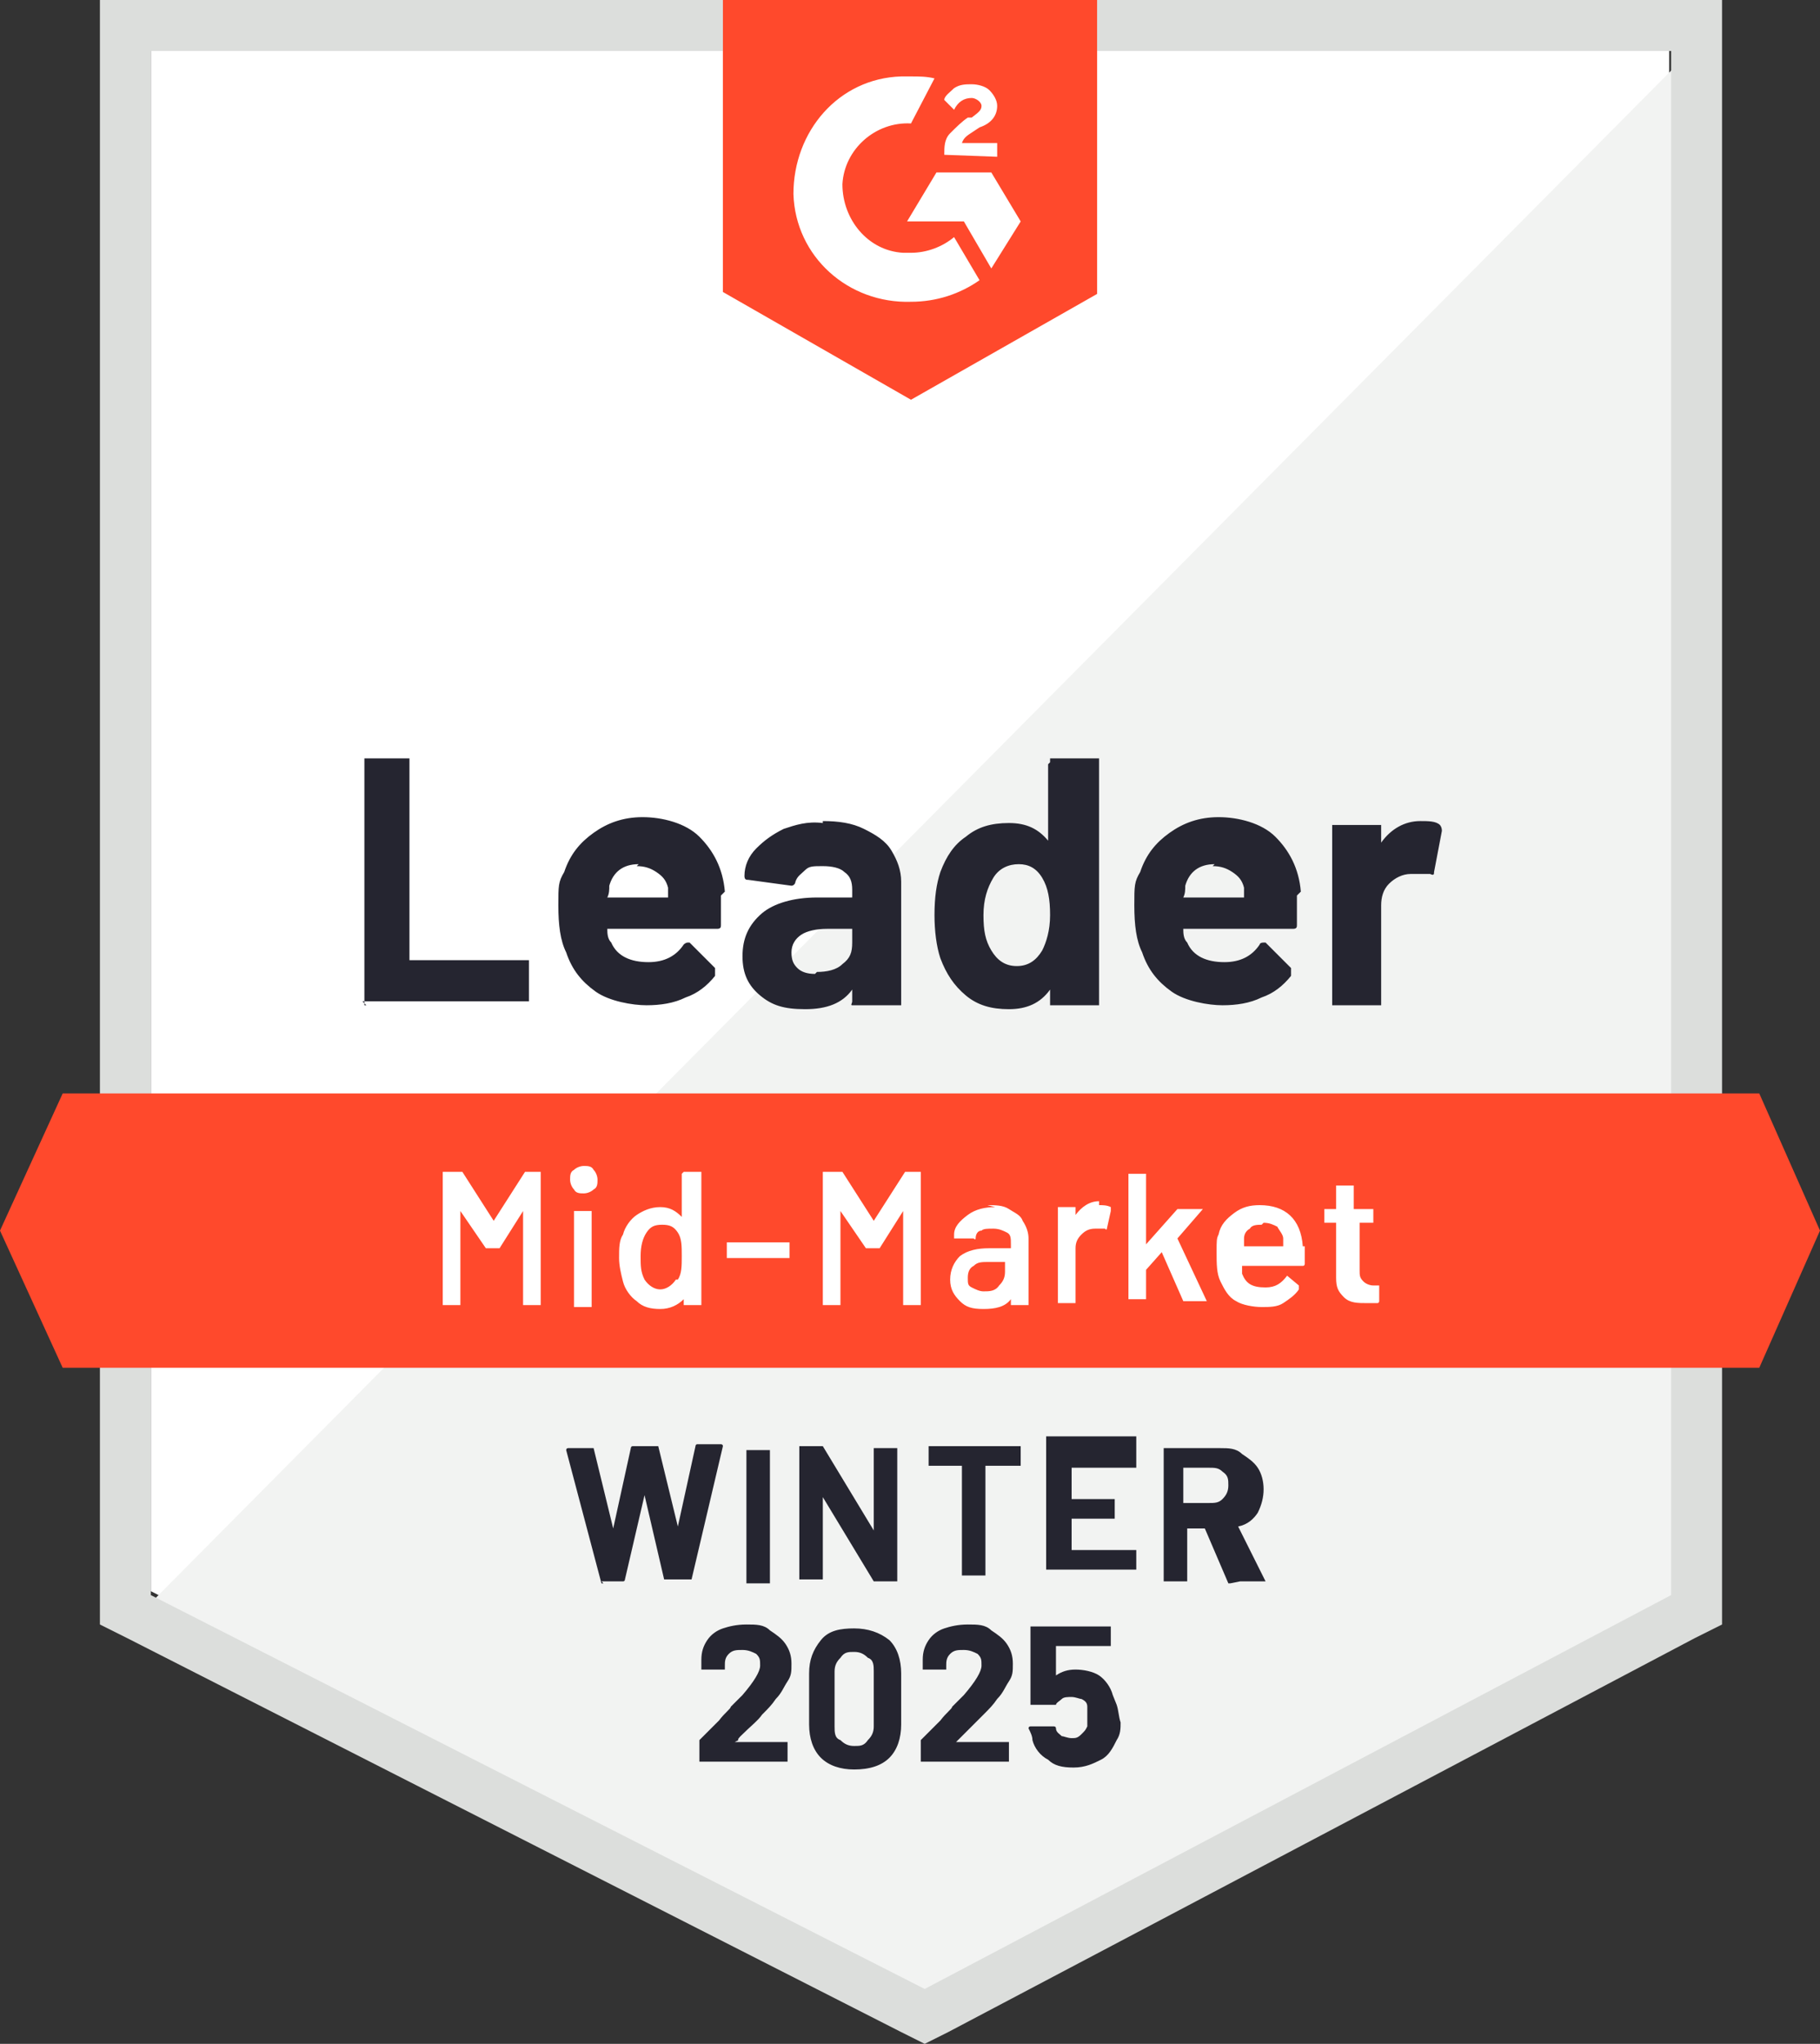
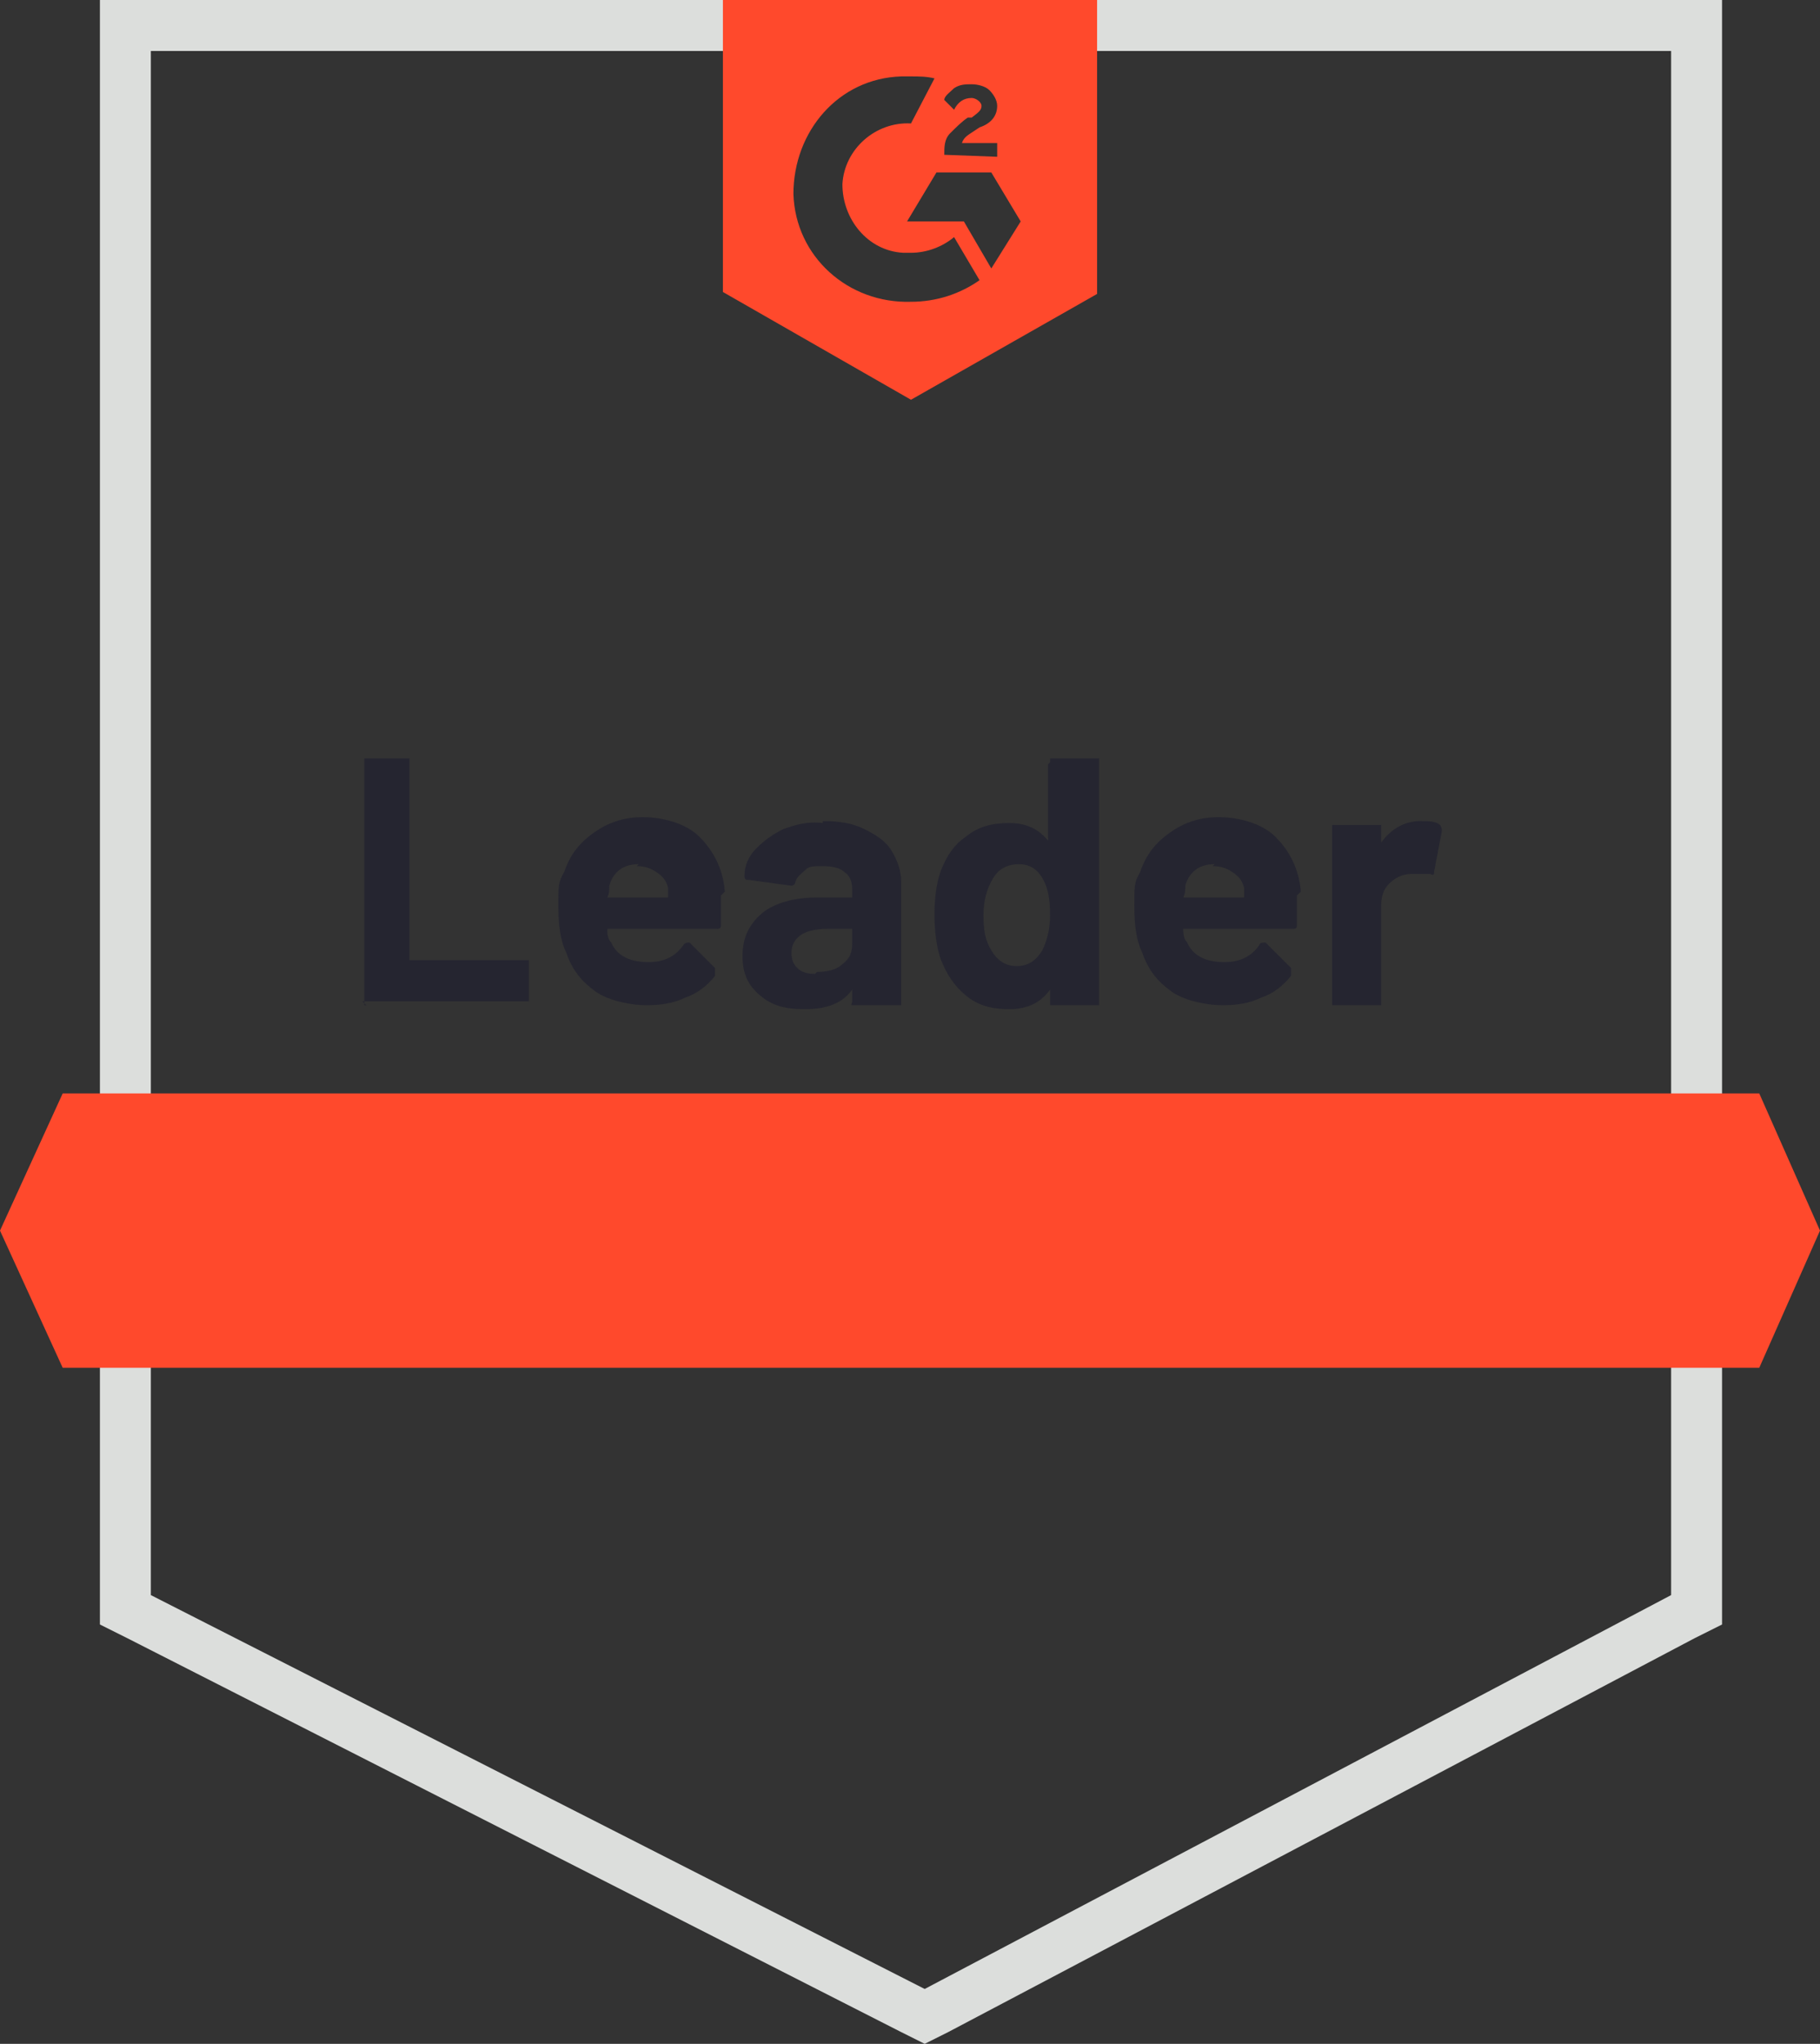
<svg xmlns="http://www.w3.org/2000/svg" id="Layer_1" viewBox="0 0 92.9 104.3">
  <rect x="0" y="0" width="92.9" height="104.3" fill="#333333" stroke="none" />
  <defs>
    <style>      .st0 {        fill: #dcdedc;      }      .st1 {        fill: #252530;      }      .st2 {        fill: #fff;      }      .st3 {        fill: #f2f3f2;      }      .st4 {        fill: #ff492c;      }    </style>
  </defs>
-   <path class="st2" d="M7.7,81.2l39.5,20.1,38-20.1V2.6H7.7v78.6Z" />
-   <path class="st3" d="M86,2.9L6.9,82.6l41,20.3,38.1-19.5V2.9Z" />
  <path class="st0" d="M5.1,28.8v54.1l1.4.7,39.5,20.1,1.2.6,1.2-.6,38.1-20.1,1.4-.7V0H5.1v28.8ZM7.7,81.4V2.6h77.6v78.8l-38.1,20.1L7.7,81.4Z" />
  <path class="st4" d="M46.5,3.9c.4,0,.8,0,1.2.1l-1.2,2.3c-1.8-.1-3.4,1.3-3.5,3.1,0,1.8,1.3,3.4,3.1,3.5h.4c.8,0,1.6-.3,2.2-.8l1.3,2.2c-1,.7-2.2,1.1-3.5,1.1-3.2.1-5.9-2.3-6-5.5,0-3.2,2.3-5.9,5.5-6,0,0,.5,0,.5,0ZM50.6,8.8l1.5,2.5-1.5,2.4-1.4-2.4h-2.9l1.5-2.5h2.8ZM48.2,7.9c0-.4,0-.8.3-1.1s.6-.6.9-.8h.2c.4-.3.5-.4.5-.6s-.3-.4-.5-.4c-.4,0-.7.2-.9.6l-.5-.5c0-.2.3-.4.5-.6.3-.2.6-.2.9-.2s.7.1.9.3.4.5.4.8c0,.5-.3.9-.9,1.1l-.3.2c-.3.2-.5.3-.6.6h1.8v.7s-2.7-.1-2.7-.1ZM46.5,20.4l9.5-5.4V0h-19.1v14.9s9.6,5.5,9.6,5.5ZM89.8,55.8H3.2l-3.2,7,3.2,7h86.6l3.1-7-3.1-7Z" />
  <path class="st1" d="M18.7,51.3c0,0-.1,0-.1,0,0,0,0-.1,0-.2v-12.2c0,0,0-.1,0-.2,0,0,0,0,.1,0h2.1c0,0,.1,0,.1,0,0,0,0,0,0,.2v10.1c0,0,0,0,0,0h5.9c0,0,.1,0,.2,0,0,0,0,0,0,.2v1.7c0,0,0,.1,0,.2,0,0-.1,0-.2,0,0,0-8.3,0-8.3,0ZM36.8,45.7c0,.5,0,1,0,1.5,0,.1,0,.2-.2.2h-5.6c0,0,0,0,0,0,0,.2,0,.5.2.7.3.7,1,1,1.9,1,.8,0,1.4-.3,1.8-.9,0,0,.1-.1.2-.1s0,0,.1,0l1.3,1.3c0,0,0,.1,0,.2s0,0,0,.2c-.4.5-.9.9-1.5,1.1-.6.3-1.3.4-2,.4s-1.9-.2-2.6-.7c-.7-.5-1.2-1.1-1.5-2-.3-.6-.4-1.4-.4-2.4s0-1.2.3-1.7c.3-.9.8-1.5,1.5-2,.7-.5,1.5-.8,2.5-.8s2.2.3,2.9,1c.7.7,1.2,1.6,1.3,2.8ZM32.6,44.1c-.8,0-1.3.4-1.5,1.1,0,.2,0,.4-.1.6,0,0,0,0,0,0h3.1c0,0,0,0,0,0,0-.3,0-.5,0-.5-.1-.4-.3-.6-.6-.8-.3-.2-.6-.3-1-.3ZM42,41.9c.8,0,1.5.1,2.1.4.6.3,1.1.6,1.4,1.1.3.5.5,1,.5,1.6v6.1c0,0,0,.1,0,.2,0,0,0,0-.2,0h-2.1c0,0-.1,0-.2,0s0-.1,0-.2v-.6s0,0,0,0c0,0,0,0,0,0-.5.7-1.3,1-2.4,1s-1.7-.2-2.3-.7c-.6-.5-.9-1.1-.9-2s.3-1.6,1-2.2c.6-.5,1.6-.8,2.8-.8h1.8c0,0,0,0,0,0v-.4c0-.4-.1-.7-.4-.9-.2-.2-.6-.3-1.1-.3s-.7,0-.9.2-.4.3-.5.6c0,.1-.1.2-.2.2l-2.2-.3c-.1,0-.2,0-.2-.2,0-.5.2-1,.6-1.4.4-.4.8-.7,1.4-1,.6-.2,1.2-.4,2-.3ZM41.7,49.6c.5,0,1-.1,1.3-.4.4-.3.5-.6.5-1.1v-.7c0,0,0,0,0,0h-1.3c-.5,0-1,.1-1.3.3-.3.2-.5.5-.5.9s.1.6.3.8c.2.2.5.3.9.3ZM53.6,38.9c0,0,0-.1,0-.2,0,0,0,0,.2,0h2.1c0,0,.1,0,.2,0,0,0,0,0,0,.2v12.2c0,0,0,.1,0,.2,0,0,0,0-.2,0h-2.1c0,0-.1,0-.2,0,0,0,0-.1,0-.2v-.6s0,0,0,0c0,0,0,0,0,0-.5.7-1.2,1-2.1,1s-1.6-.2-2.2-.7-1-1.1-1.3-1.9c-.2-.6-.3-1.4-.3-2.2,0-.9.1-1.6.3-2.2.3-.8.7-1.4,1.3-1.8.6-.5,1.3-.7,2.2-.7.9,0,1.5.3,2,.9,0,0,0,0,0,0,0,0,0,0,0,0,0,0,0-3.8,0-3.9ZM53.2,48.5c.2-.4.4-1,.4-1.8s-.1-1.4-.4-1.9c-.3-.5-.7-.7-1.2-.7s-1,.2-1.3.7c-.3.5-.5,1.1-.5,1.9s.1,1.3.4,1.8c.3.5.7.8,1.3.8s1-.3,1.3-.8ZM66.2,45.7c0,.5,0,1,0,1.5,0,.1,0,.2-.2.2h-5.6c0,0,0,0,0,0,0,.2,0,.5.2.7.3.7,1,1,1.9,1,.8,0,1.4-.3,1.8-.9,0,0,0-.1.2-.1s0,0,.1,0l1.3,1.3c0,0,0,.1,0,.2s0,0,0,.2c-.4.5-.9.9-1.5,1.1-.6.3-1.3.4-2,.4s-1.9-.2-2.6-.7c-.7-.5-1.2-1.1-1.5-2-.3-.6-.4-1.4-.4-2.4s0-1.2.3-1.7c.3-.9.8-1.5,1.5-2,.7-.5,1.5-.8,2.5-.8s2.2.3,2.9,1c.7.7,1.2,1.6,1.3,2.8ZM62,44.1c-.8,0-1.3.4-1.5,1.1,0,.2,0,.4-.1.6,0,0,0,0,0,0h3.1c0,0,0,0,0,0,0-.3,0-.5,0-.5-.1-.4-.3-.6-.6-.8-.3-.2-.6-.3-1-.3ZM72.5,41.9c.4,0,.8,0,1,.2,0,0,.1.1.1.3l-.4,2.1c0,.1,0,.2-.2.1-.2,0-.4,0-.6,0s-.2,0-.4,0c-.4,0-.8.2-1.1.5-.3.3-.4.7-.4,1.1v4.9c0,0,0,.1,0,.2,0,0-.1,0-.2,0h-2.1c0,0-.1,0-.2,0,0,0,0-.1,0-.2v-8.8c0,0,0-.1,0-.2,0,0,0,0,.2,0h2.1c0,0,.1,0,.2,0,0,0,0,0,0,.2v.7s0,0,0,0c0,0,0,0,0,0,.5-.7,1.2-1.1,2-1.1Z" />
-   <path class="st2" d="M26.6,59.8c0,0,0,0,.1,0h.9s0,0,0,0c0,0,0,0,0,0v6.8s0,0,0,0c0,0,0,0,0,0h-.9s0,0,0,0c0,0,0,0,0,0v-4.8s0,0,0,0c0,0,0,0,0,0l-1.2,1.9c0,0,0,0-.1,0h-.5c0,0-.1,0-.1,0l-1.3-1.9s0,0,0,0c0,0,0,0,0,0v4.8s0,0,0,0c0,0,0,0,0,0h-.9s0,0,0,0c0,0,0,0,0,0v-6.8s0,0,0,0c0,0,0,0,0,0h.9c0,0,.1,0,.1,0l1.6,2.5s0,0,0,0,0,0,0,0c0,0,1.6-2.5,1.6-2.5ZM29.8,60.9c-.2,0-.4,0-.5-.2-.1-.1-.2-.3-.2-.5s0-.4.2-.5c.1-.1.3-.2.5-.2s.4,0,.5.2c.1.1.2.3.2.5s0,.4-.2.5c-.1.1-.3.2-.5.2ZM29.3,66.7s0,0,0,0c0,0,0,0,0,0v-4.9s0,0,0,0c0,0,0,0,0,0h.9s0,0,0,0c0,0,0,0,0,0v4.9s0,0,0,0c0,0,0,0,0,0h-.9ZM34.9,59.8s0,0,0,0c0,0,0,0,0,0h.9s0,0,0,0c0,0,0,0,0,0v6.8s0,0,0,0c0,0,0,0,0,0h-.9s0,0,0,0c0,0,0,0,0,0v-.3s0,0,0,0,0,0,0,0c-.3.3-.7.5-1.2.5s-.9-.1-1.2-.4c-.3-.2-.6-.6-.7-1-.1-.4-.2-.8-.2-1.2,0-.5,0-.9.2-1.2.1-.4.4-.8.7-1,.3-.2.7-.4,1.2-.4.5,0,.8.2,1.1.5,0,0,0,0,0,0,0,0,0,0,0,0v-2.2h0ZM34.6,65.3c.2-.3.2-.7.2-1.2s0-.9-.2-1.2c-.2-.3-.4-.4-.8-.4s-.6.1-.8.4c-.2.3-.3.7-.3,1.2s0,.8.2,1.2c.2.3.5.5.8.5s.6-.2.8-.5ZM37.1,64.2s0,0,0,0c0,0,0,0,0,0v-.8s0,0,0,0c0,0,0,0,0,0h3.2s0,0,0,0c0,0,0,0,0,0v.8s0,0,0,0c0,0,0,0,0,0h-3.2ZM46,59.8c0,0,0,0,.1,0h.9s0,0,0,0c0,0,0,0,0,0v6.8s0,0,0,0c0,0,0,0,0,0h-.9s0,0,0,0c0,0,0,0,0,0v-4.8s0,0,0,0c0,0,0,0,0,0l-1.2,1.9c0,0,0,0-.1,0h-.5c0,0-.1,0-.1,0l-1.3-1.9s0,0,0,0c0,0,0,0,0,0v4.8s0,0,0,0,0,0,0,0h-.9s0,0,0,0c0,0,0,0,0,0v-6.8s0,0,0,0c0,0,0,0,0,0h.9c0,0,.1,0,.1,0l1.6,2.5s0,0,0,0,0,0,0,0c0,0,1.6-2.5,1.6-2.5ZM50.4,61.5c.4,0,.8,0,1.1.2s.6.3.7.6c.2.3.3.6.3.9v3.4s0,0,0,0c0,0,0,0,0,0h-.9s0,0,0,0c0,0,0,0,0,0v-.3s0,0,0,0c0,0,0,0,0,0-.3.4-.8.5-1.4.5s-.9-.1-1.2-.4c-.3-.3-.5-.6-.5-1.1s.2-.9.5-1.2c.4-.3.9-.4,1.5-.4h1.1s0,0,0,0v-.2c0-.3,0-.5-.2-.6-.2-.1-.4-.2-.7-.2s-.5,0-.6.1c-.2,0-.3.2-.3.4,0,0,0,.1-.1,0h-1c0-.1,0-.1,0-.2,0,0,0,0,0,0,0-.4.3-.7.7-1,.4-.3.9-.4,1.4-.4ZM50.2,65.9c.3,0,.6,0,.8-.3.2-.2.3-.4.3-.7v-.5s0,0,0,0h-.8c-.4,0-.6,0-.8.2-.2.1-.3.3-.3.6s0,.4.2.5c.2.1.4.2.6.2h0ZM56.1,61.5c.2,0,.4,0,.6.1,0,0,0,0,0,.2l-.2.9c0,0,0,.1-.1,0-.1,0-.2,0-.3,0s-.2,0-.2,0c-.3,0-.5.1-.7.3-.2.2-.3.4-.3.7v2.8s0,0,0,0c0,0,0,0,0,0h-.9s0,0,0,0c0,0,0,0,0,0v-4.9s0,0,0,0c0,0,0,0,0,0h.9s0,0,0,0c0,0,0,0,0,0v.4s0,0,0,0c0,0,0,0,0,0,.3-.4.7-.7,1.2-.7ZM57.6,66.7s0,0,0,0c0,0,0,0,0,0v-6.8s0,0,0,0c0,0,0,0,0,0h.9s0,0,0,0c0,0,0,0,0,0v3.6s0,0,0,0c0,0,0,0,0,0l1.6-1.8s0,0,.2,0h1.1c0,0,0,0,0,0s0,0,0,0l-1.3,1.5s0,0,0,0l1.5,3.2s0,0,0,0c0,0,0,0-.1,0h-1c0,0-.1,0-.1,0l-1.1-2.5s0,0,0,0c0,0,0,0,0,0l-.8.9s0,0,0,0v1.5s0,0,0,0c0,0,0,0,0,0h-.9ZM66.6,63.6c0,.2,0,.4,0,.6v.3c0,0,0,.1-.1.1h-3.1s0,0,0,0c0,.2,0,.4,0,.4.2.5.5.7,1.2.7.5,0,.8-.2,1.1-.6,0,0,0,0,0,0s0,0,0,0l.6.5c0,0,0,0,0,.2-.2.3-.5.5-.8.7-.3.2-.7.2-1.1.2s-1-.1-1.3-.3c-.4-.2-.6-.6-.8-1-.2-.4-.2-.9-.2-1.5s0-.7.1-.9c.1-.5.4-.8.8-1.1.4-.3.8-.4,1.3-.4,1.3,0,2.1.7,2.2,2.1ZM64.4,62.5c-.2,0-.5,0-.6.2-.2.1-.3.3-.3.5,0,.1,0,.3,0,.4,0,0,0,0,0,0h2s0,0,0,0c0-.2,0-.3,0-.4,0-.2-.2-.4-.3-.6-.2-.1-.4-.2-.7-.2h0ZM70.4,62.4s0,0,0,0,0,0,0,0h-1s0,0,0,0v2.4c0,.3,0,.4.2.6.1.1.3.2.5.2h.3s0,0,0,0,0,0,0,0v.8c0,0,0,.1-.1.1h-.5c-.5,0-.9,0-1.2-.3s-.4-.5-.4-1v-2.8s0,0,0,0h-.6s0,0,0,0c0,0,0,0,0,0v-.7s0,0,0,0,0,0,0,0h.6s0,0,0,0v-1.2s0,0,0,0,0,0,0,0h.9s0,0,0,0c0,0,0,0,0,0v1.2s0,0,0,0h1s0,0,0,0c0,0,0,0,0,0,0,0,0,.7,0,.7Z" />
-   <path class="st1" d="M30.8,80.8c0,0-.1,0-.1,0l-1.8-6.8h0c0,0,0-.1.1-.1h1.2c0,0,.1,0,.1,0l1,4.1s0,0,0,0c0,0,0,0,0,0l.9-4.1c0,0,0-.1.1-.1h1.2c0,0,.1,0,.1,0l1,4.1s0,0,0,0c0,0,0,0,0,0l.9-4.1c0,0,0-.1.1-.1h1.2c0,0,.1,0,.1.1l-1.6,6.8c0,0,0,0-.1,0h-1.2c0,0-.1,0-.1,0l-1-4.3s0,0,0,0,0,0,0,0l-1,4.3c0,0,0,.1-.1.1h-1.1ZM38.1,80.8s0,0,0,0c0,0,0,0,0,0v-6.8s0,0,0,0c0,0,0,0,0,0h1.2s0,0,0,0c0,0,0,0,0,0v6.8s0,0,0,0c0,0,0,0,0,0h-1.2ZM44.6,73.9s0,0,0,0c0,0,0,0,0,0h1.2s0,0,0,0c0,0,0,0,0,0v6.8s0,0,0,0c0,0,0,0,0,0h-1.1c0,0-.1,0-.1,0l-2.6-4.3s0,0,0,0c0,0,0,0,0,0v4.2s0,0,0,0c0,0,0,0,0,0h-1.2s0,0,0,0c0,0,0,0,0,0v-6.8s0,0,0,0c0,0,0,0,0,0h1.1c0,0,.1,0,.1,0l2.6,4.3s0,0,0,0c0,0,0,0,0,0,0,0,0-4.2,0-4.2ZM52.1,73.8s0,0,0,0c0,0,0,0,0,0v1s0,0,0,0c0,0,0,0,0,0h-1.8s0,0,0,0v5.6s0,0,0,0c0,0,0,0,0,0h-1.2s0,0,0,0c0,0,0,0,0,0v-5.6s0,0,0,0h-1.7s0,0,0,0c0,0,0,0,0,0v-1s0,0,0,0c0,0,0,0,0,0,0,0,5,0,5,0ZM58,74.9s0,0,0,0c0,0,0,0,0,0h-3.3s0,0,0,0v1.6s0,0,0,0h2.2s0,0,0,0c0,0,0,0,0,0v1s0,0,0,0c0,0,0,0,0,0h-2.2s0,0,0,0v1.6s0,0,0,0h3.3s0,0,0,0c0,0,0,0,0,0v1s0,0,0,0c0,0,0,0,0,0h-4.6s0,0,0,0c0,0,0,0,0,0v-6.8s0,0,0,0c0,0,0,0,0,0h4.6s0,0,0,0c0,0,0,0,0,0,0,0,0,1,0,1ZM62.8,80.8c0,0-.1,0-.1,0l-1.2-2.8s0,0,0,0h-.9s0,0,0,0v2.7s0,0,0,0c0,0,0,0,0,0h-1.2s0,0,0,0c0,0,0,0,0,0v-6.8s0,0,0,0c0,0,0,0,0,0h2.9c.4,0,.8,0,1.1.3.3.2.6.4.8.7.2.3.3.7.3,1.1s-.1.8-.3,1.2c-.2.3-.5.6-1,.7,0,0,0,0,0,0l1.4,2.8s0,0,0,0c0,0,0,0-.1,0h-1.2,0ZM60.4,75s0,0,0,0v1.7s0,0,0,0h1.3c.3,0,.5,0,.7-.2.2-.2.3-.4.3-.7,0-.3,0-.5-.3-.7-.2-.2-.4-.2-.7-.2h-1.3ZM37.5,88.9s0,0,0,0c0,0,0,0,0,0h2.7s0,0,0,0c0,0,0,0,0,0v1s0,0,0,0c0,0,0,0,0,0h-4.5s0,0,0,0c0,0,0,0,0,0v-.9c0,0,0-.1,0-.2.3-.3.7-.7,1-1,.3-.4.6-.6.6-.7.2-.2.4-.4.6-.6.6-.7.9-1.2.9-1.5s0-.4-.2-.6c-.2-.1-.4-.2-.7-.2s-.5,0-.7.2c-.2.2-.2.4-.2.6v.2s0,0,0,0c0,0,0,0,0,0h-1.2s0,0,0,0c0,0,0,0,0,0v-.5c0-.4.1-.7.3-1,.2-.3.5-.5.8-.6.3-.1.7-.2,1.2-.2.5,0,.9,0,1.2.3.3.2.6.4.8.7.2.3.3.6.3,1s0,.6-.2.9-.3.6-.6.9c-.2.3-.4.5-.7.8-.2.3-.6.6-1.1,1.1,0,0-.2.2-.1.2ZM43.6,90.3c-.7,0-1.3-.2-1.7-.6-.4-.4-.6-1-.6-1.7v-2.6c0-.7.2-1.2.6-1.7s1-.6,1.7-.6c.7,0,1.3.2,1.8.6.4.4.6,1,.6,1.7v2.6c0,.7-.2,1.3-.6,1.7-.4.4-1,.6-1.8.6ZM43.6,89.1c.3,0,.5,0,.7-.3.2-.2.3-.4.3-.7v-2.8c0-.3,0-.6-.3-.7-.2-.2-.4-.3-.7-.3s-.5,0-.7.3c-.2.2-.3.4-.3.7v2.8c0,.3,0,.6.3.7.2.2.4.3.7.3ZM48.8,88.9s0,0,0,0c0,0,0,0,0,0h2.7s0,0,0,0c0,0,0,0,0,0v1s0,0,0,0,0,0,0,0h-4.5s0,0,0,0c0,0,0,0,0,0v-.9c0,0,0-.1,0-.2.3-.3.7-.7,1-1,.3-.4.6-.6.6-.7.2-.2.4-.4.6-.6.6-.7.9-1.2.9-1.5s0-.4-.2-.6c-.2-.1-.4-.2-.7-.2s-.5,0-.7.2c-.2.2-.2.4-.2.6v.2s0,0,0,0c0,0,0,0,0,0h-1.2s0,0,0,0c0,0,0,0,0,0v-.5c0-.4.1-.7.3-1,.2-.3.5-.5.8-.6.3-.1.7-.2,1.2-.2.5,0,.9,0,1.2.3.3.2.6.4.8.7.2.3.3.6.3,1s0,.6-.2.9-.3.6-.6.9c-.2.3-.4.5-.7.8s-.6.6-1.1,1.1c0,0-.2.2-.2.2ZM57,87c.1.3.1.6.2.9,0,.3,0,.6-.2.9-.2.4-.4.8-.8,1-.4.2-.8.4-1.4.4s-1-.1-1.3-.4c-.4-.2-.7-.6-.8-1,0-.2-.1-.4-.2-.6h0c0,0,0-.1.1-.1h1.2c0,0,.1,0,.1.1,0,0,0,0,0,0,0,0,0,0,0,0,0,.2.2.3.3.4.1,0,.3.1.5.1s.3,0,.5-.2.2-.2.3-.4c0-.1,0-.3,0-.5s0-.4,0-.5c0-.2-.1-.3-.3-.4-.1,0-.3-.1-.5-.1s-.4,0-.5.1-.3.2-.3.3c0,0,0,0-.1,0h-1.2s0,0,0,0c0,0,0,0,0,0v-4s0,0,0,0c0,0,0,0,0,0h4.1s0,0,0,0c0,0,0,0,0,0v1s0,0,0,0c0,0,0,0,0,0h-2.8s0,0,0,0v1.5s0,0,0,0c.3-.2.6-.3,1-.3s.9.1,1.2.3c.3.2.6.6.7,1Z" />
</svg>